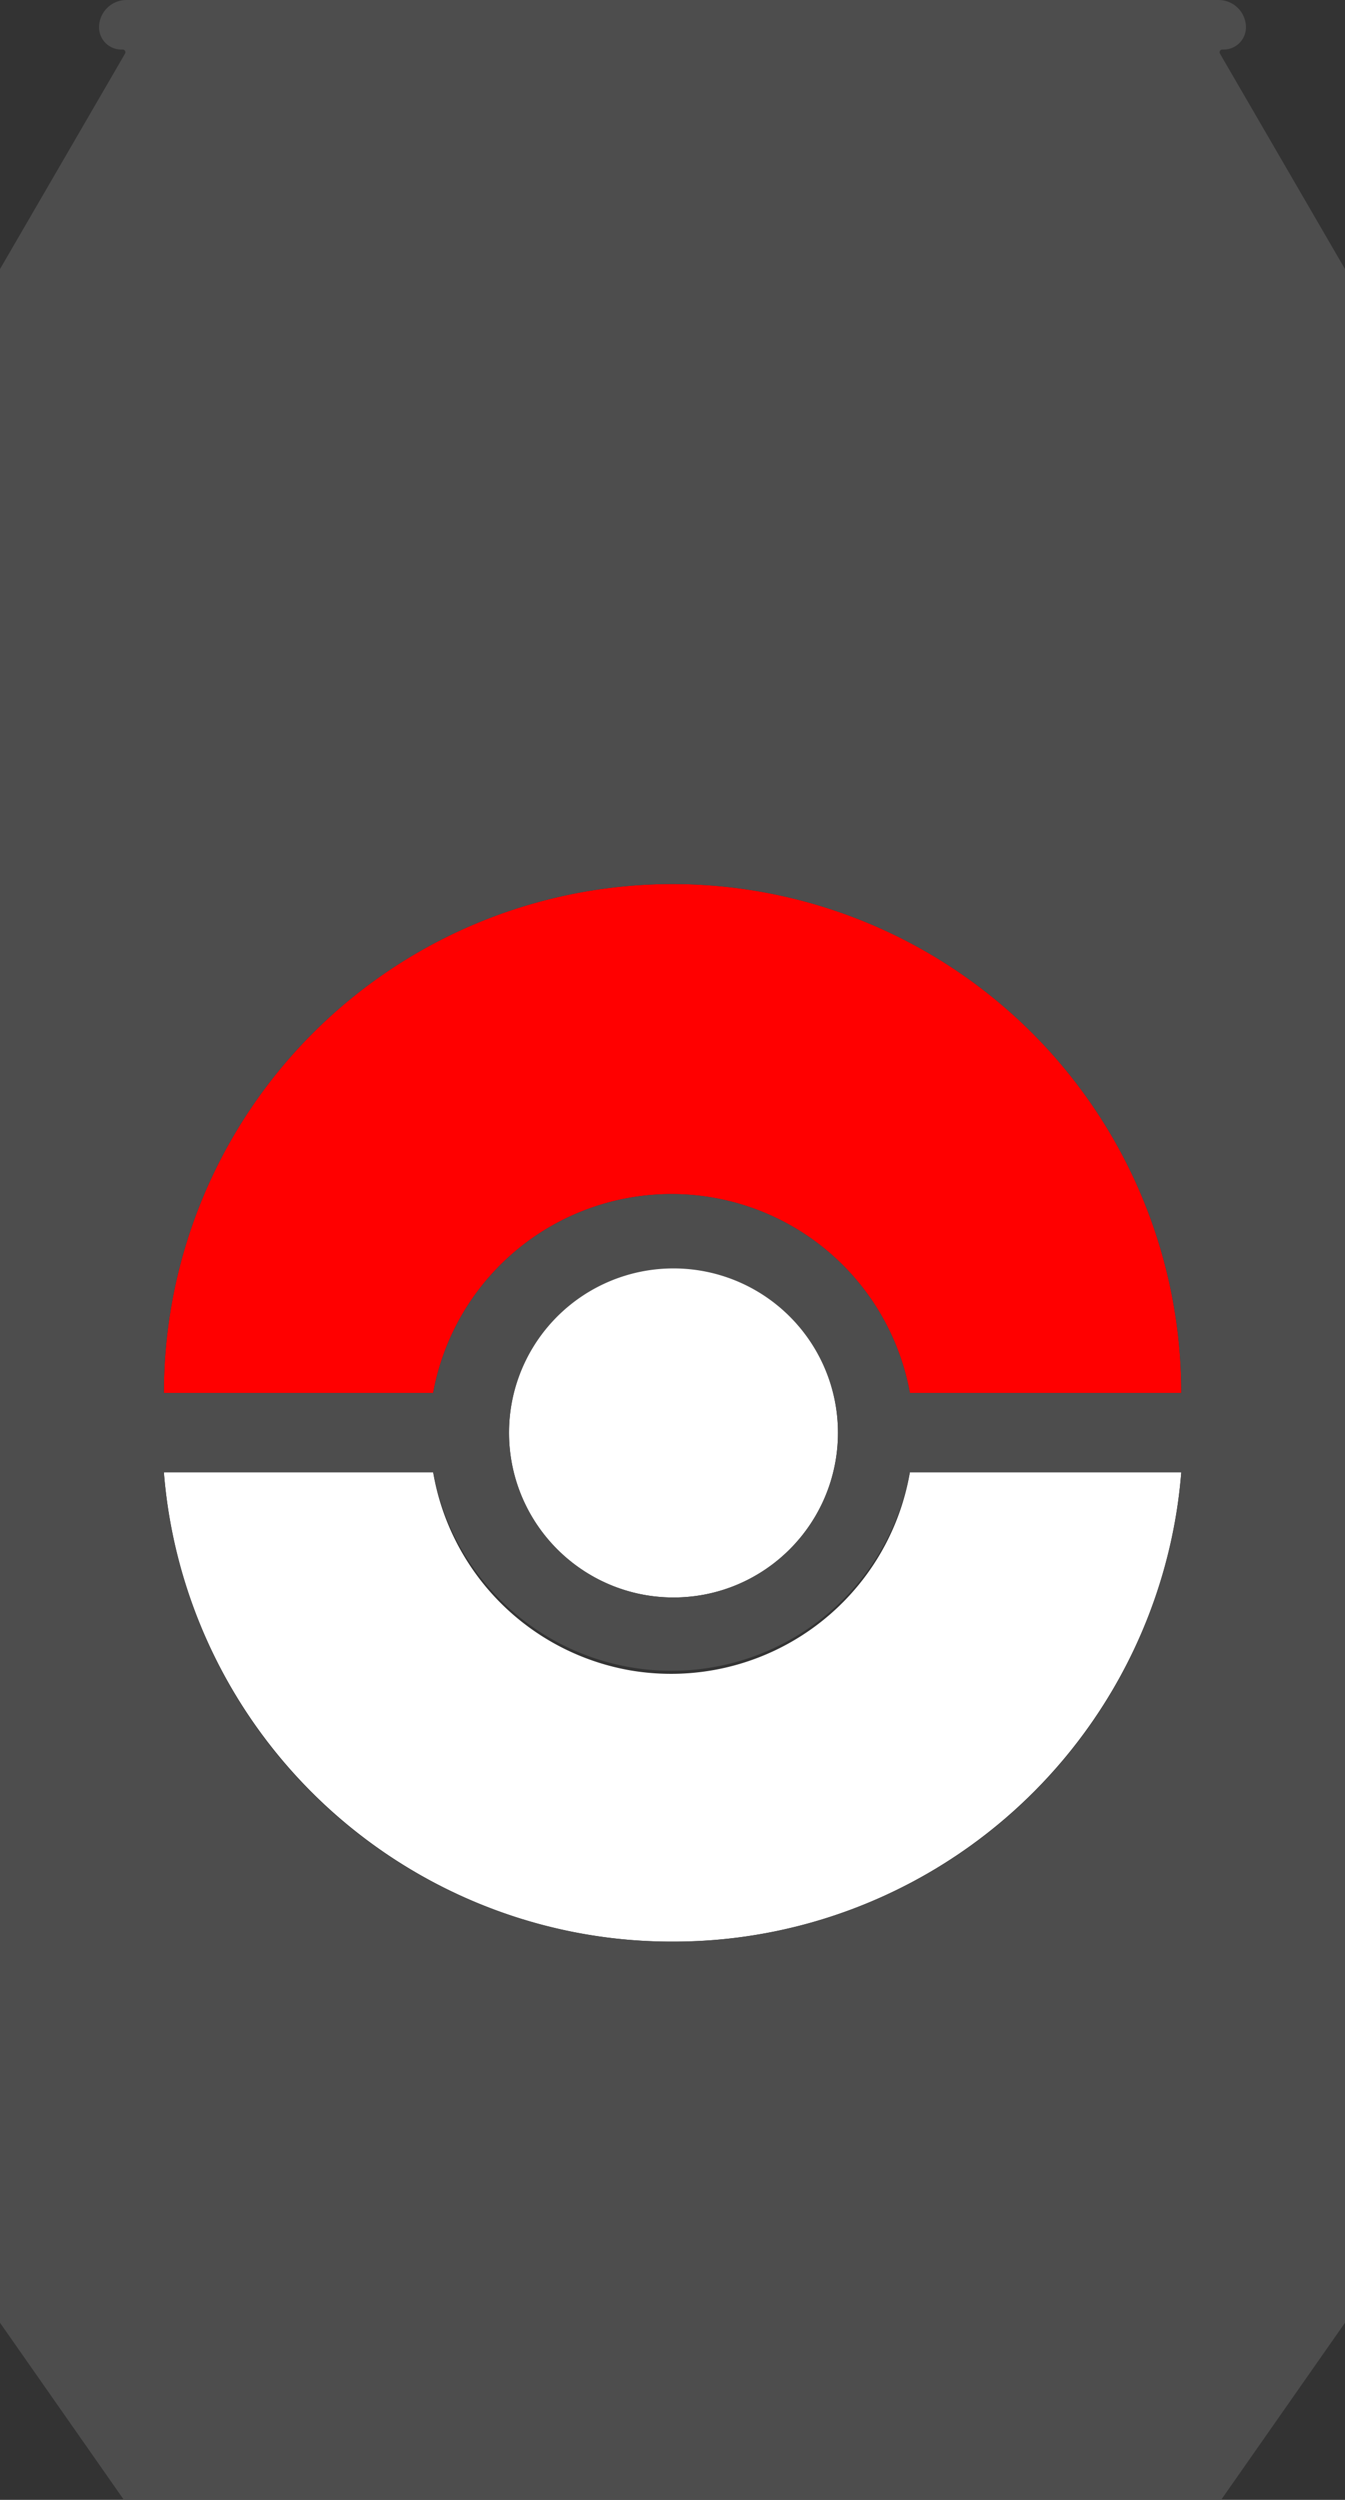
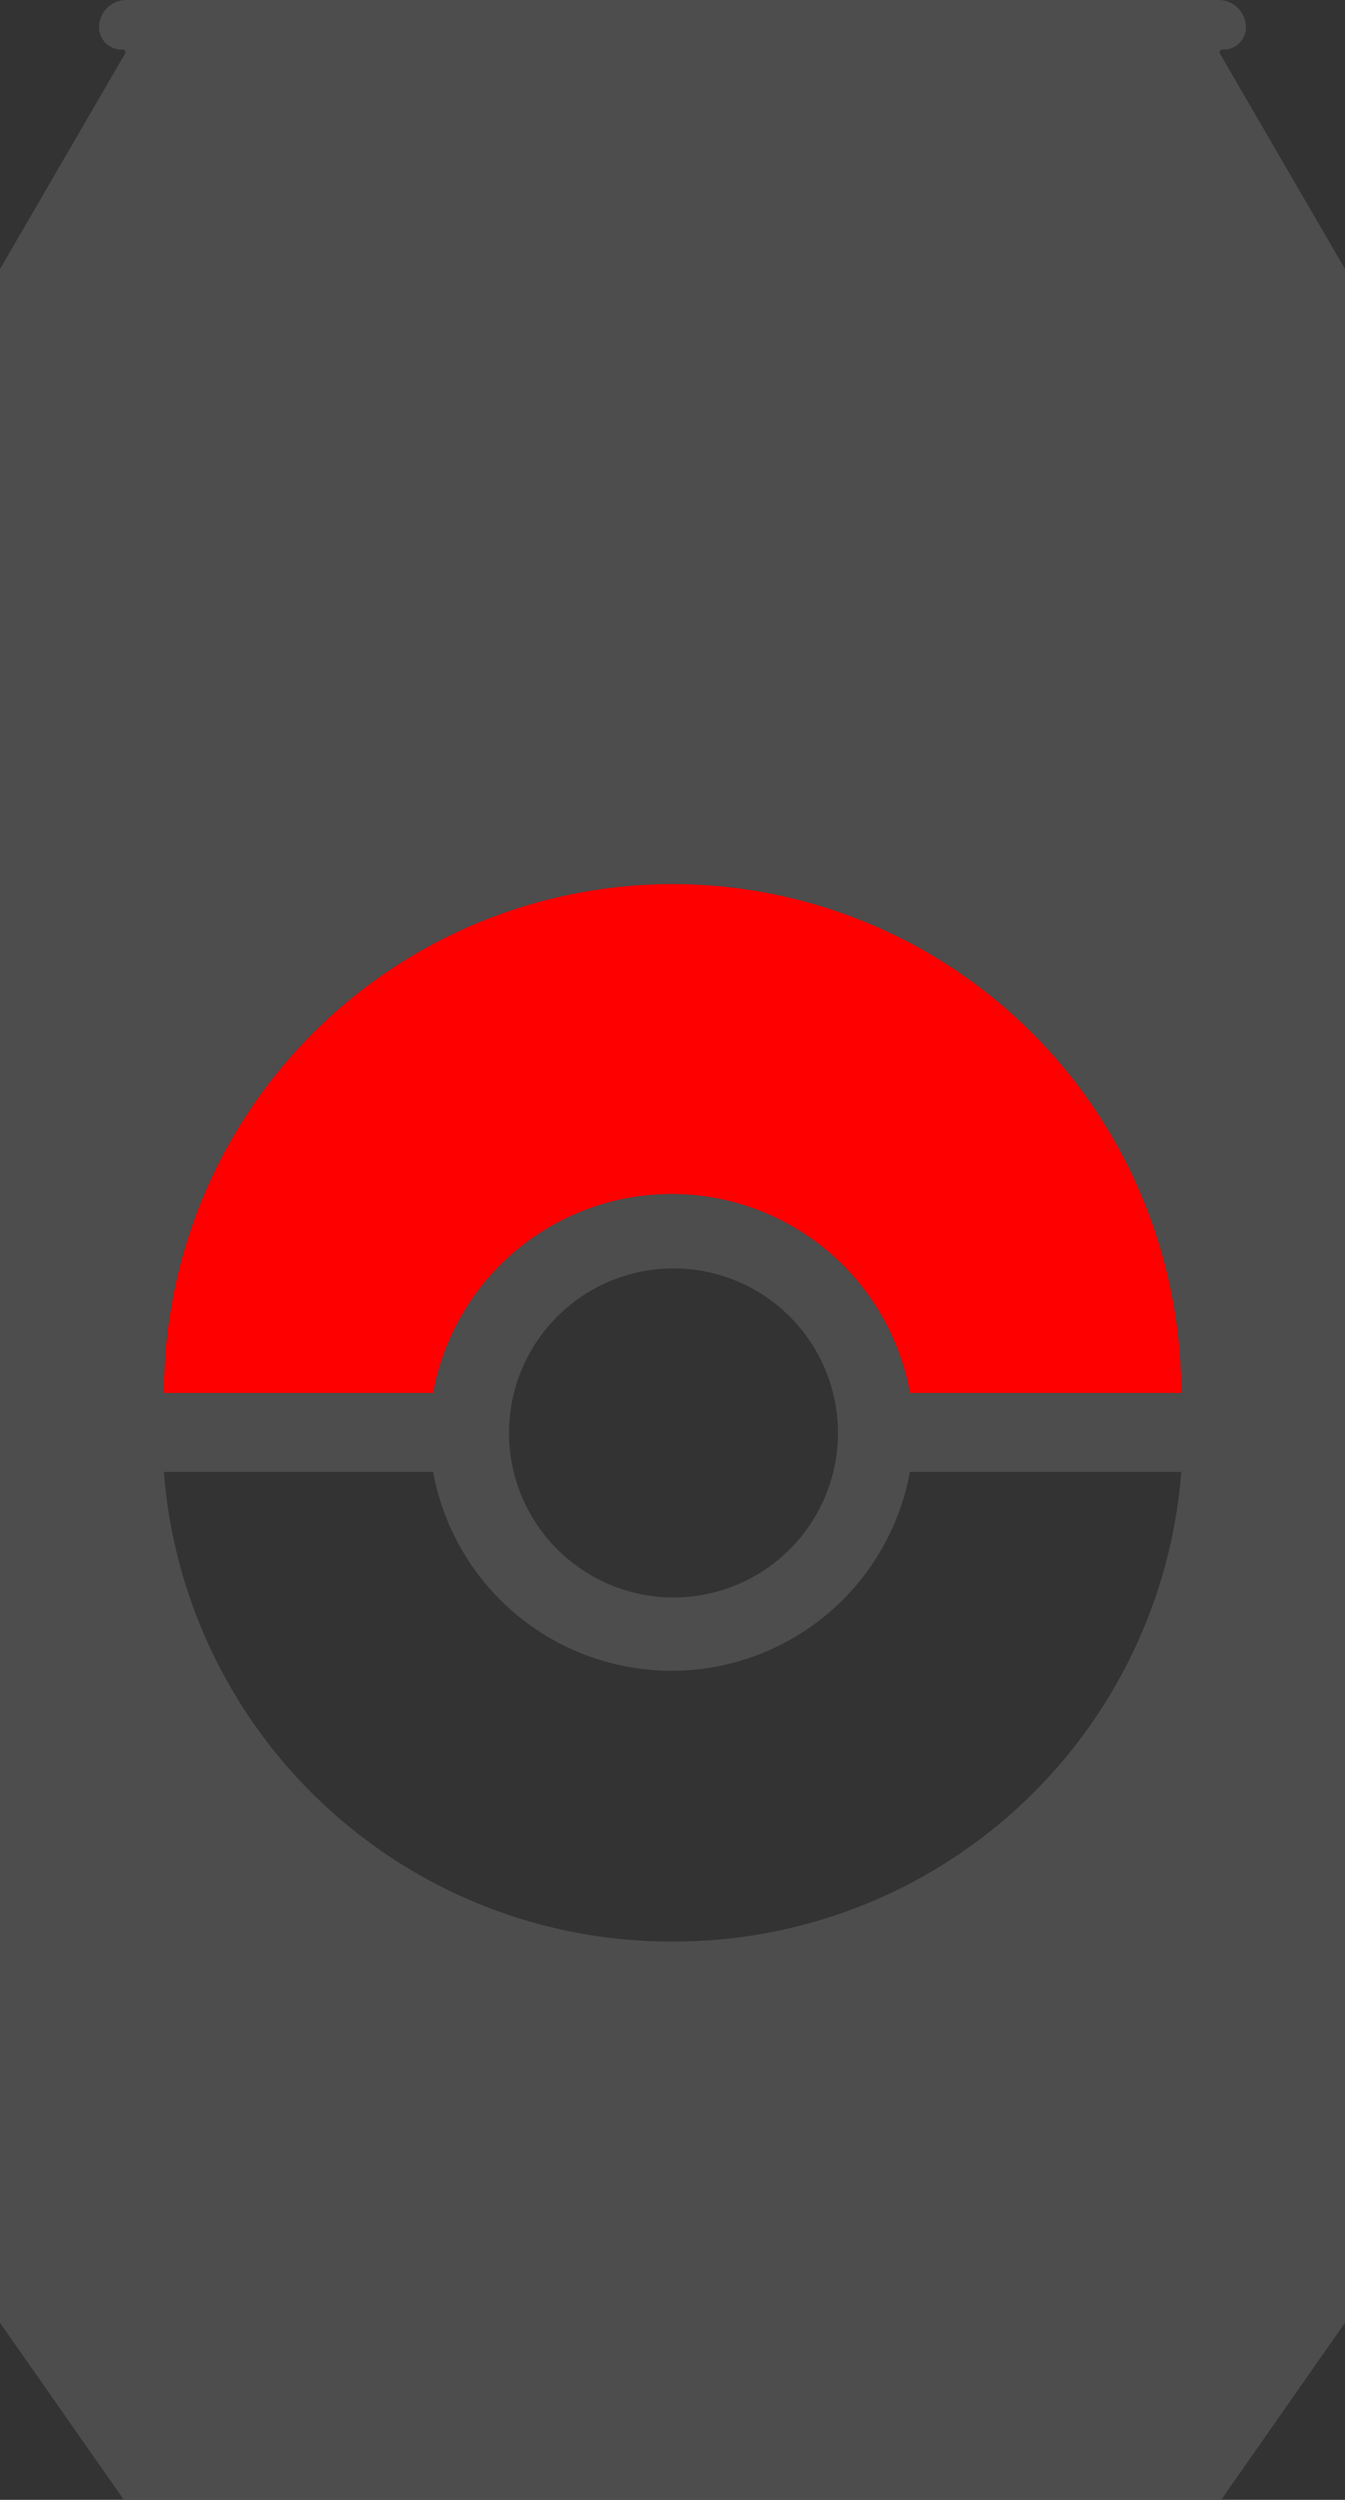
<svg xmlns="http://www.w3.org/2000/svg" viewBox="0 0 88.81 165">
  <rect x="0" y="0" width="88.81" height="165" fill="#333333" stroke="none" />
  <title>drunkemon-icon</title>
  <g id="02334dae-8263-4155-ac59-7ace75b8278e" data-name="圖層 2">
    <g id="e070052c-429e-40cd-a049-d33422e46665" data-name="圖層 1">
      <path d="M44.41,58.35A33.59,33.59,0,0,0,10.82,91.94H28.6a16,16,0,0,1,31.48,0H78A33.59,33.59,0,0,0,44.41,58.35Z" style="fill:red" />
-       <ellipse cx="44.47" cy="94.56" rx="10.86" ry="10.88" style="fill:#fff" />
-       <path d="M41.67,110.26A16,16,0,0,1,28.6,97.18H10.82a33.7,33.7,0,0,0,67.18,0H60.08A16,16,0,0,1,41.67,110.26Z" style="fill:#fff" />
      <path d="M80.71,3.27h.09A1.47,1.47,0,0,0,82.27,1.8,1.81,1.81,0,0,0,80.46,0H8.35A1.81,1.81,0,0,0,6.54,1.8,1.47,1.47,0,0,0,8,3.27H8.1a.18.18,0,0,1,.15.28L0,17.76V153.31L8.18,165H80.63l8.18-11.69V17.76L80.56,3.55A.18.18,0,0,1,80.71,3.27ZM44.41,128.15a33.59,33.59,0,0,1-33.59-31H28.6a16,16,0,0,0,31.48,0H78A33.6,33.6,0,0,1,44.41,128.15ZM33.61,94.56a10.86,10.86,0,1,1,10.86,10.88A10.87,10.87,0,0,1,33.61,94.56Zm26.47-2.62a16,16,0,0,0-31.48,0H10.82a33.59,33.59,0,0,1,67.18,0Z" style="fill:#4d4d4d" />
    </g>
  </g>
</svg>